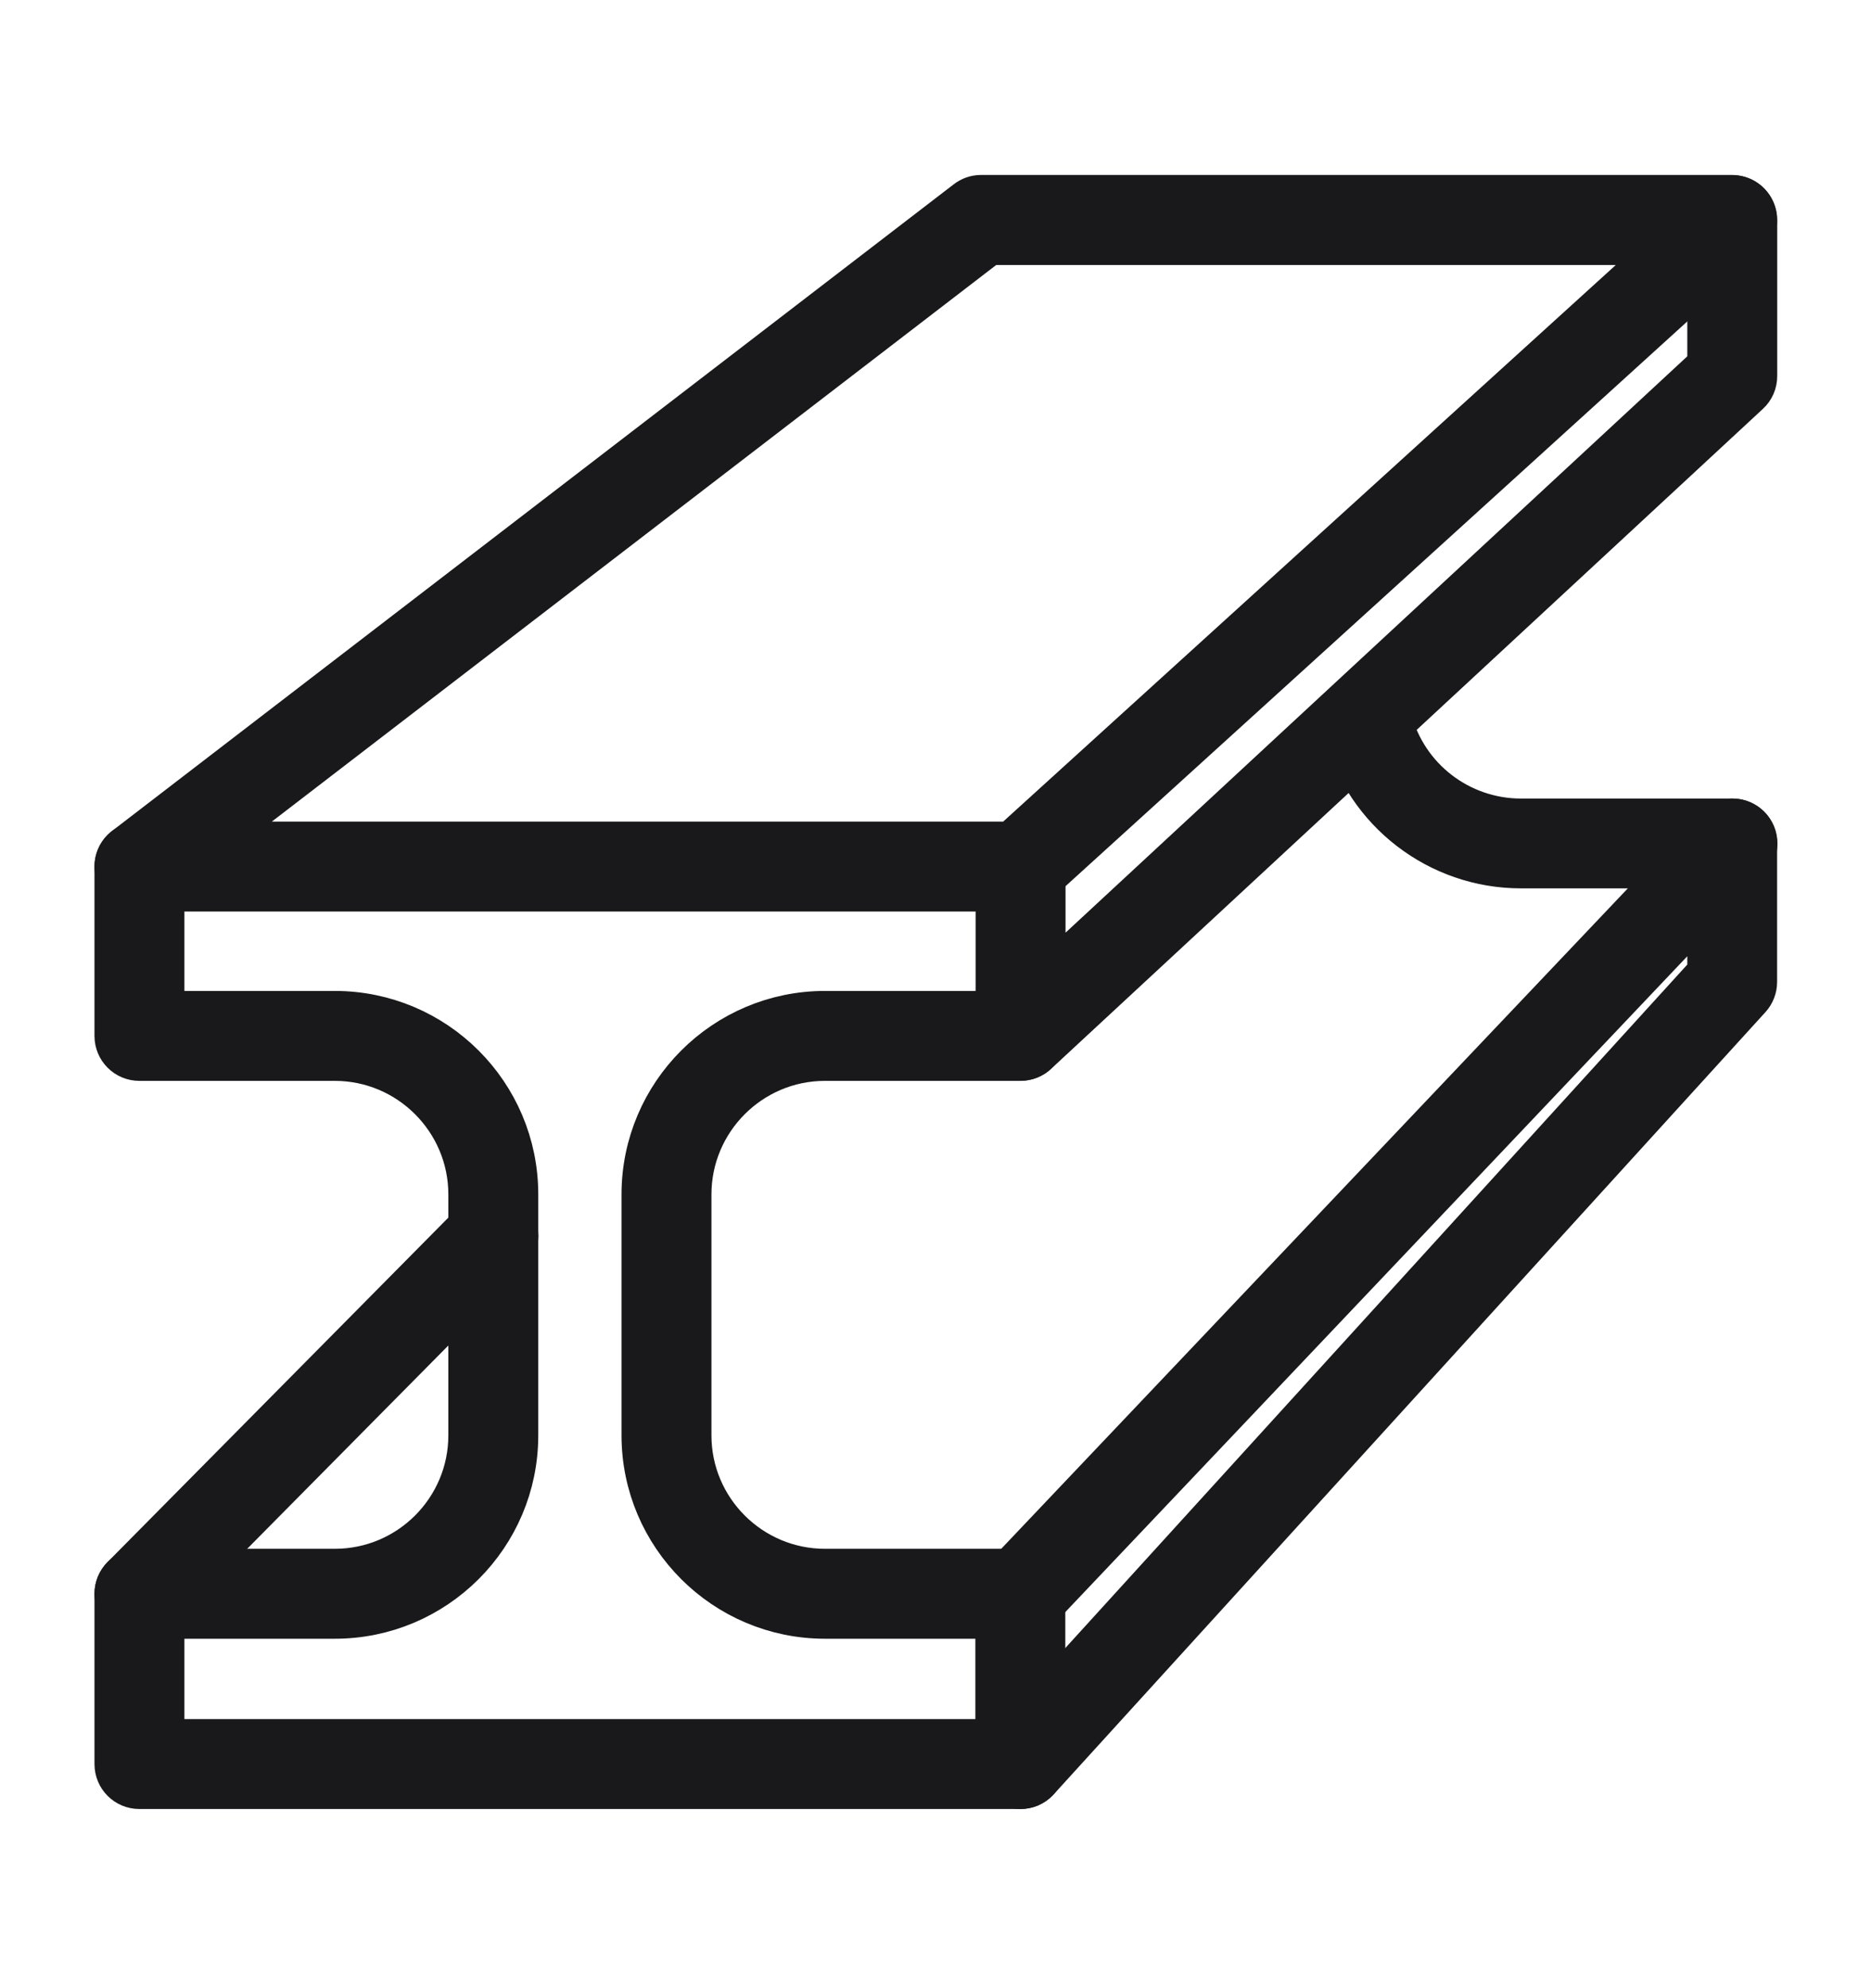
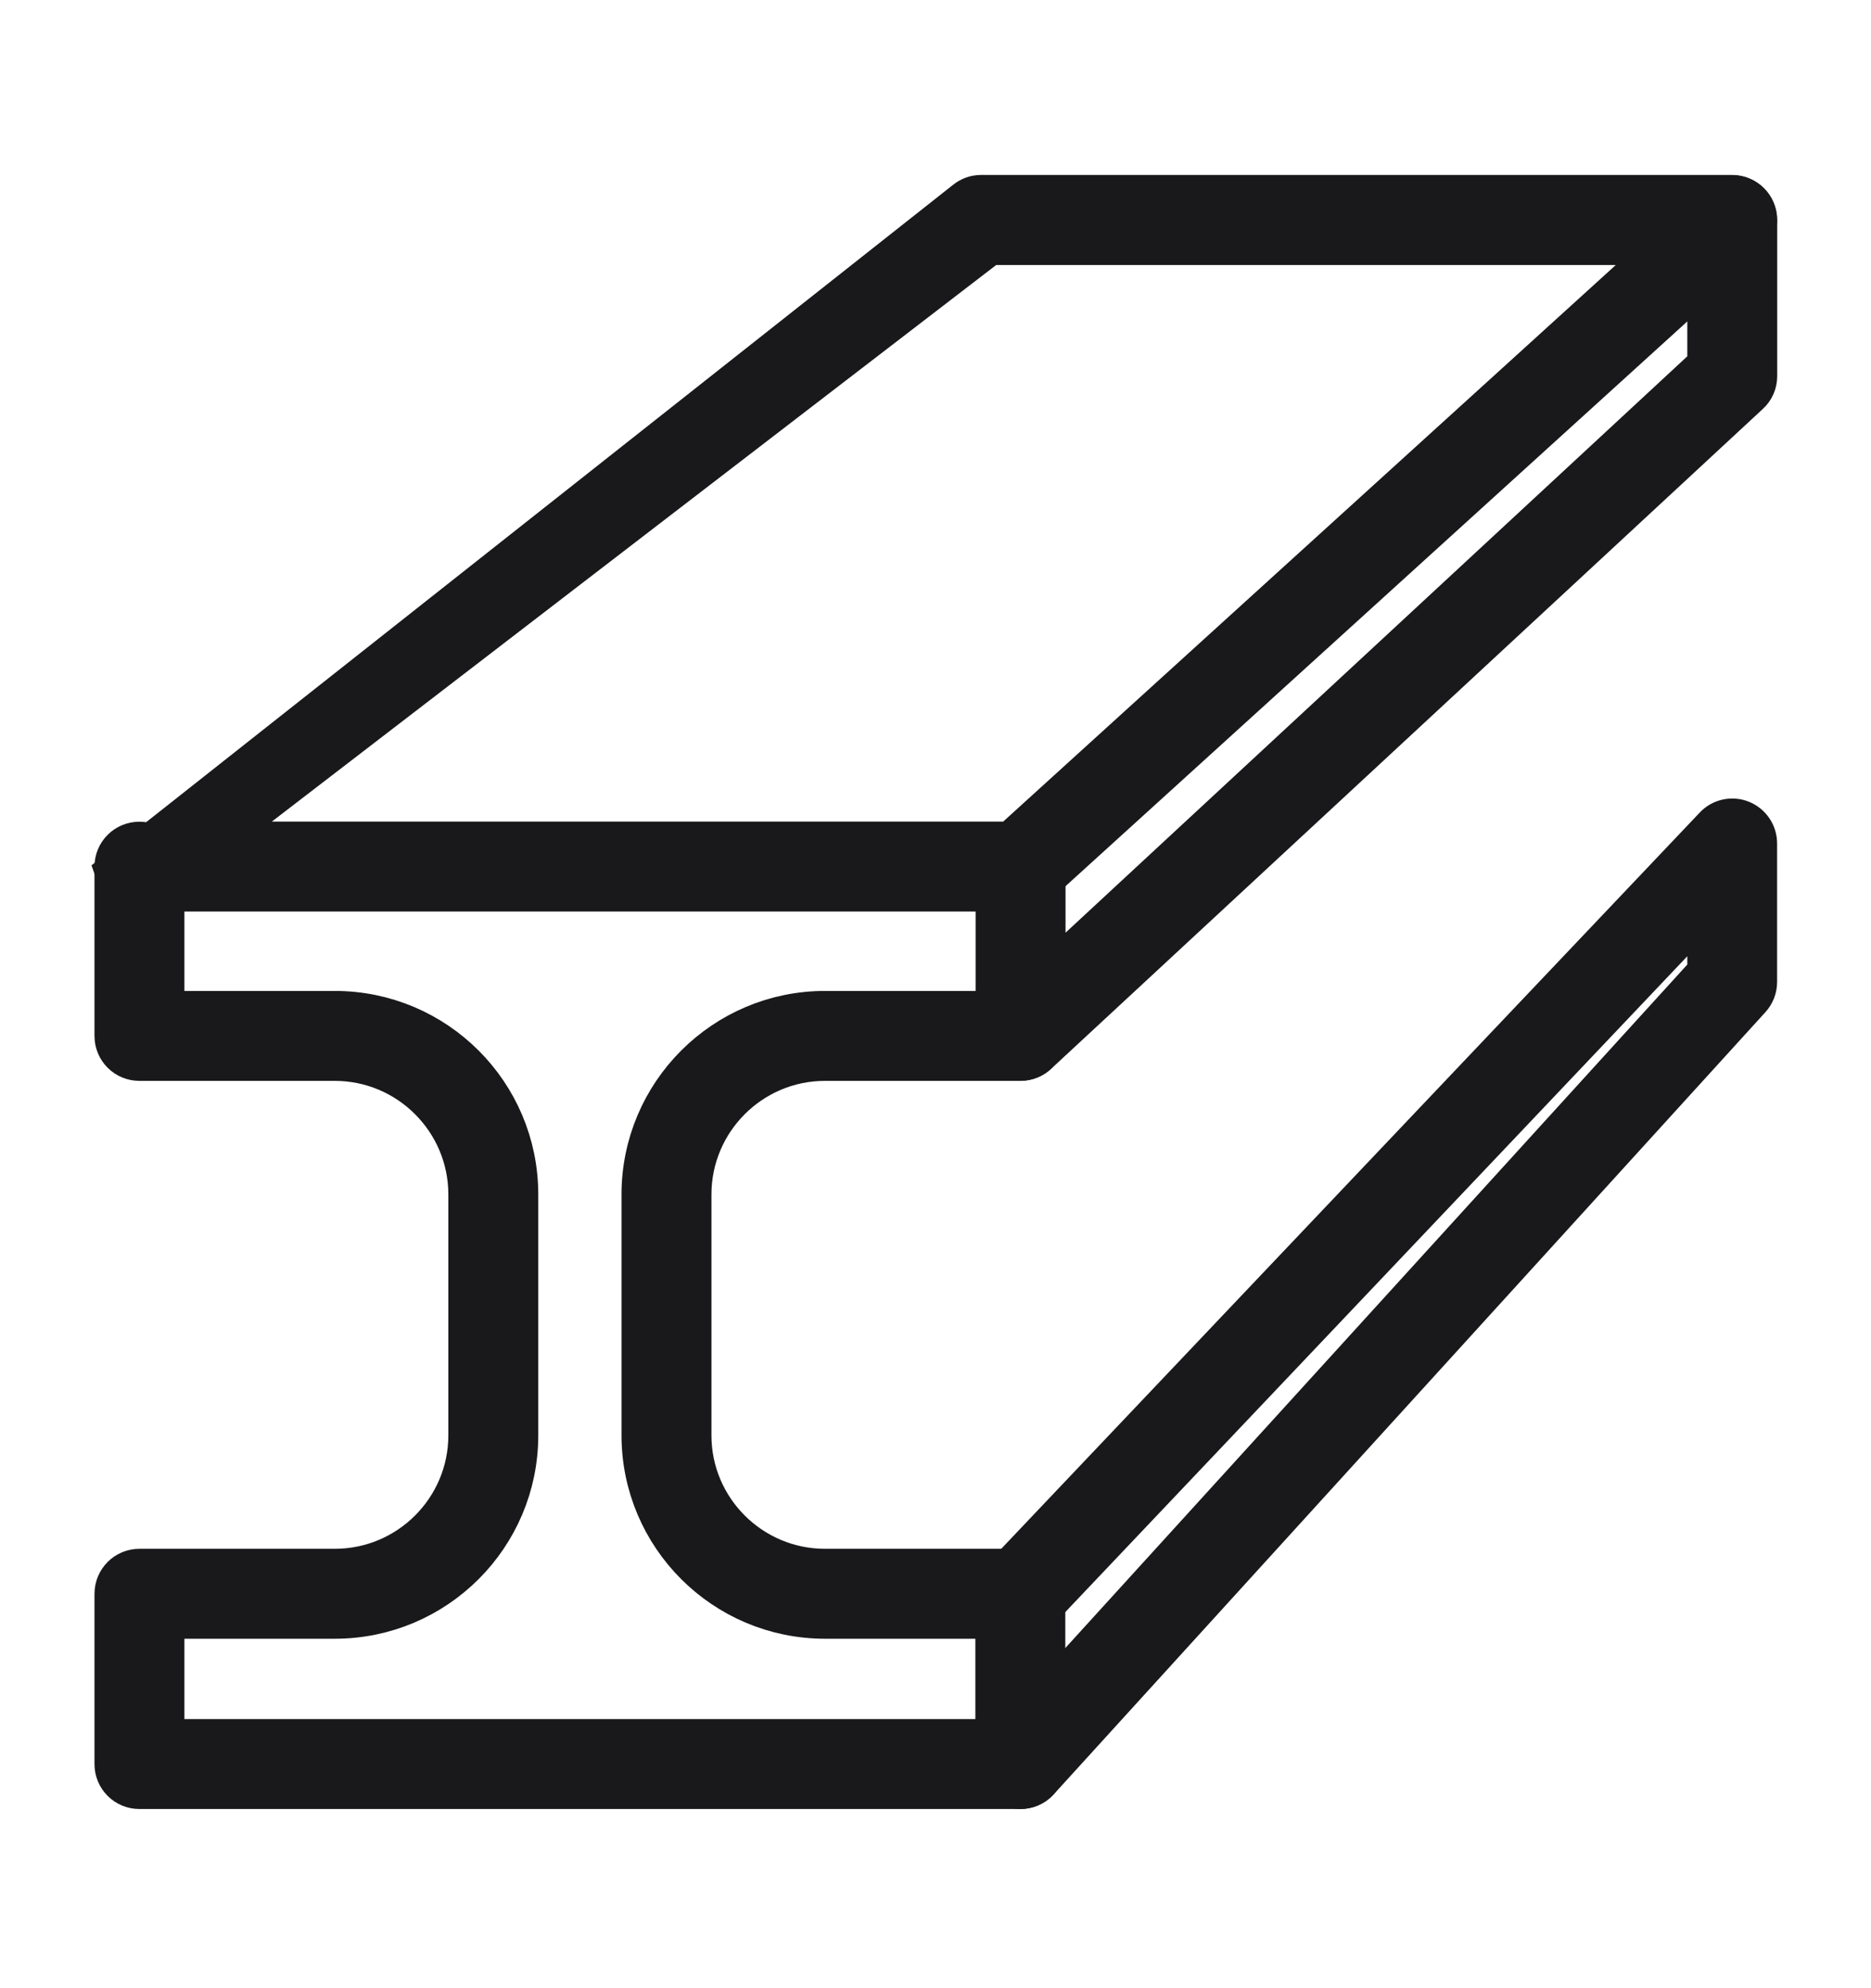
<svg xmlns="http://www.w3.org/2000/svg" fill="none" viewBox="0 0 16 17" height="17" width="16">
-   <path stroke-width="0.4" stroke="#19191C" fill="#19191C" d="M8.726 7.594H1.192C1.114 7.594 1.044 7.543 1.018 7.468C0.992 7.393 1.018 7.311 1.081 7.263L8.277 1.735C8.309 1.71 8.348 1.696 8.389 1.696H14.812C14.888 1.696 14.957 1.743 14.984 1.815C15.011 1.886 14.993 1.966 14.936 2.018L8.85 7.545C8.816 7.575 8.771 7.593 8.726 7.593V7.594ZM1.736 7.225H8.656L14.335 2.066H8.451L1.736 7.225Z" />
+   <path stroke-width="0.4" stroke="#19191C" fill="#19191C" d="M8.726 7.594H1.192C1.114 7.594 1.044 7.543 1.018 7.468L8.277 1.735C8.309 1.71 8.348 1.696 8.389 1.696H14.812C14.888 1.696 14.957 1.743 14.984 1.815C15.011 1.886 14.993 1.966 14.936 2.018L8.85 7.545C8.816 7.575 8.771 7.593 8.726 7.593V7.594ZM1.736 7.225H8.656L14.335 2.066H8.451L1.736 7.225Z" />
  <path stroke-width="0.4" stroke="#19191C" fill="#19191C" d="M8.728 9.041C8.703 9.041 8.677 9.036 8.654 9.025C8.586 8.996 8.543 8.929 8.543 8.856V7.409C8.543 7.307 8.625 7.225 8.728 7.225C8.83 7.225 8.912 7.307 8.912 7.409V8.433L14.629 3.134V1.882C14.629 1.78 14.712 1.698 14.814 1.698C14.916 1.698 14.998 1.78 14.998 1.882V3.215C14.998 3.267 14.977 3.316 14.939 3.35L8.853 8.992C8.819 9.024 8.773 9.041 8.728 9.041Z" />
  <path stroke-width="0.4" stroke="#19191C" fill="#19191C" d="M8.726 15.268H1.192C1.09 15.268 1.008 15.186 1.008 15.084V13.628C1.008 13.526 1.09 13.443 1.192 13.443H2.863C3.509 13.443 4.034 12.918 4.034 12.273V10.213C4.034 9.567 3.508 9.042 2.863 9.042H1.192C1.09 9.042 1.008 8.96 1.008 8.858V7.41C1.008 7.308 1.09 7.226 1.192 7.226C1.295 7.226 1.377 7.308 1.377 7.41V8.673H2.863C3.713 8.673 4.403 9.363 4.403 10.213V12.273C4.403 13.122 3.713 13.812 2.863 13.812H1.377V14.899H8.541V13.812H7.055C6.206 13.812 5.515 13.122 5.515 12.273V10.213C5.515 9.363 6.206 8.673 7.055 8.673H8.726C8.828 8.673 8.91 8.756 8.91 8.858C8.91 8.96 8.828 9.042 8.726 9.042H7.055C6.409 9.042 5.884 9.568 5.884 10.213V12.273C5.884 12.919 6.41 13.443 7.055 13.443H8.726C8.828 13.443 8.91 13.526 8.91 13.628V15.084C8.91 15.186 8.828 15.268 8.726 15.268Z" />
-   <path stroke-width="0.4" stroke="#19191C" fill="#19191C" d="M14.816 7.396H13.007C12.308 7.396 11.696 6.924 11.518 6.25C11.492 6.151 11.551 6.051 11.649 6.025C11.748 5.999 11.849 6.058 11.875 6.156C12.01 6.67 12.475 7.028 13.007 7.028H14.816C14.918 7.028 15 7.11 15 7.212C15 7.314 14.918 7.397 14.816 7.397V7.396Z" />
  <path stroke-width="0.4" stroke="#19191C" fill="#19191C" d="M8.728 15.268C8.683 15.268 8.639 15.252 8.603 15.22C8.528 15.151 8.522 15.034 8.591 14.959L14.629 8.325V7.675L8.862 13.755C8.792 13.828 8.675 13.831 8.601 13.762C8.527 13.692 8.523 13.575 8.593 13.501L14.68 7.086C14.731 7.03 14.813 7.013 14.882 7.041C14.952 7.07 14.997 7.137 14.997 7.212V8.396C14.997 8.442 14.98 8.486 14.949 8.52L8.863 15.208C8.826 15.248 8.777 15.268 8.726 15.268H8.728Z" />
-   <path stroke-width="0.4" stroke="#19191C" fill="#19191C" d="M1.192 13.812C1.145 13.812 1.098 13.795 1.062 13.759C0.99 13.688 0.99 13.571 1.061 13.498L4.088 10.439C4.16 10.367 4.277 10.367 4.349 10.438C4.422 10.509 4.422 10.626 4.35 10.699L1.323 13.758C1.288 13.795 1.24 13.814 1.192 13.814V13.812Z" />
</svg>